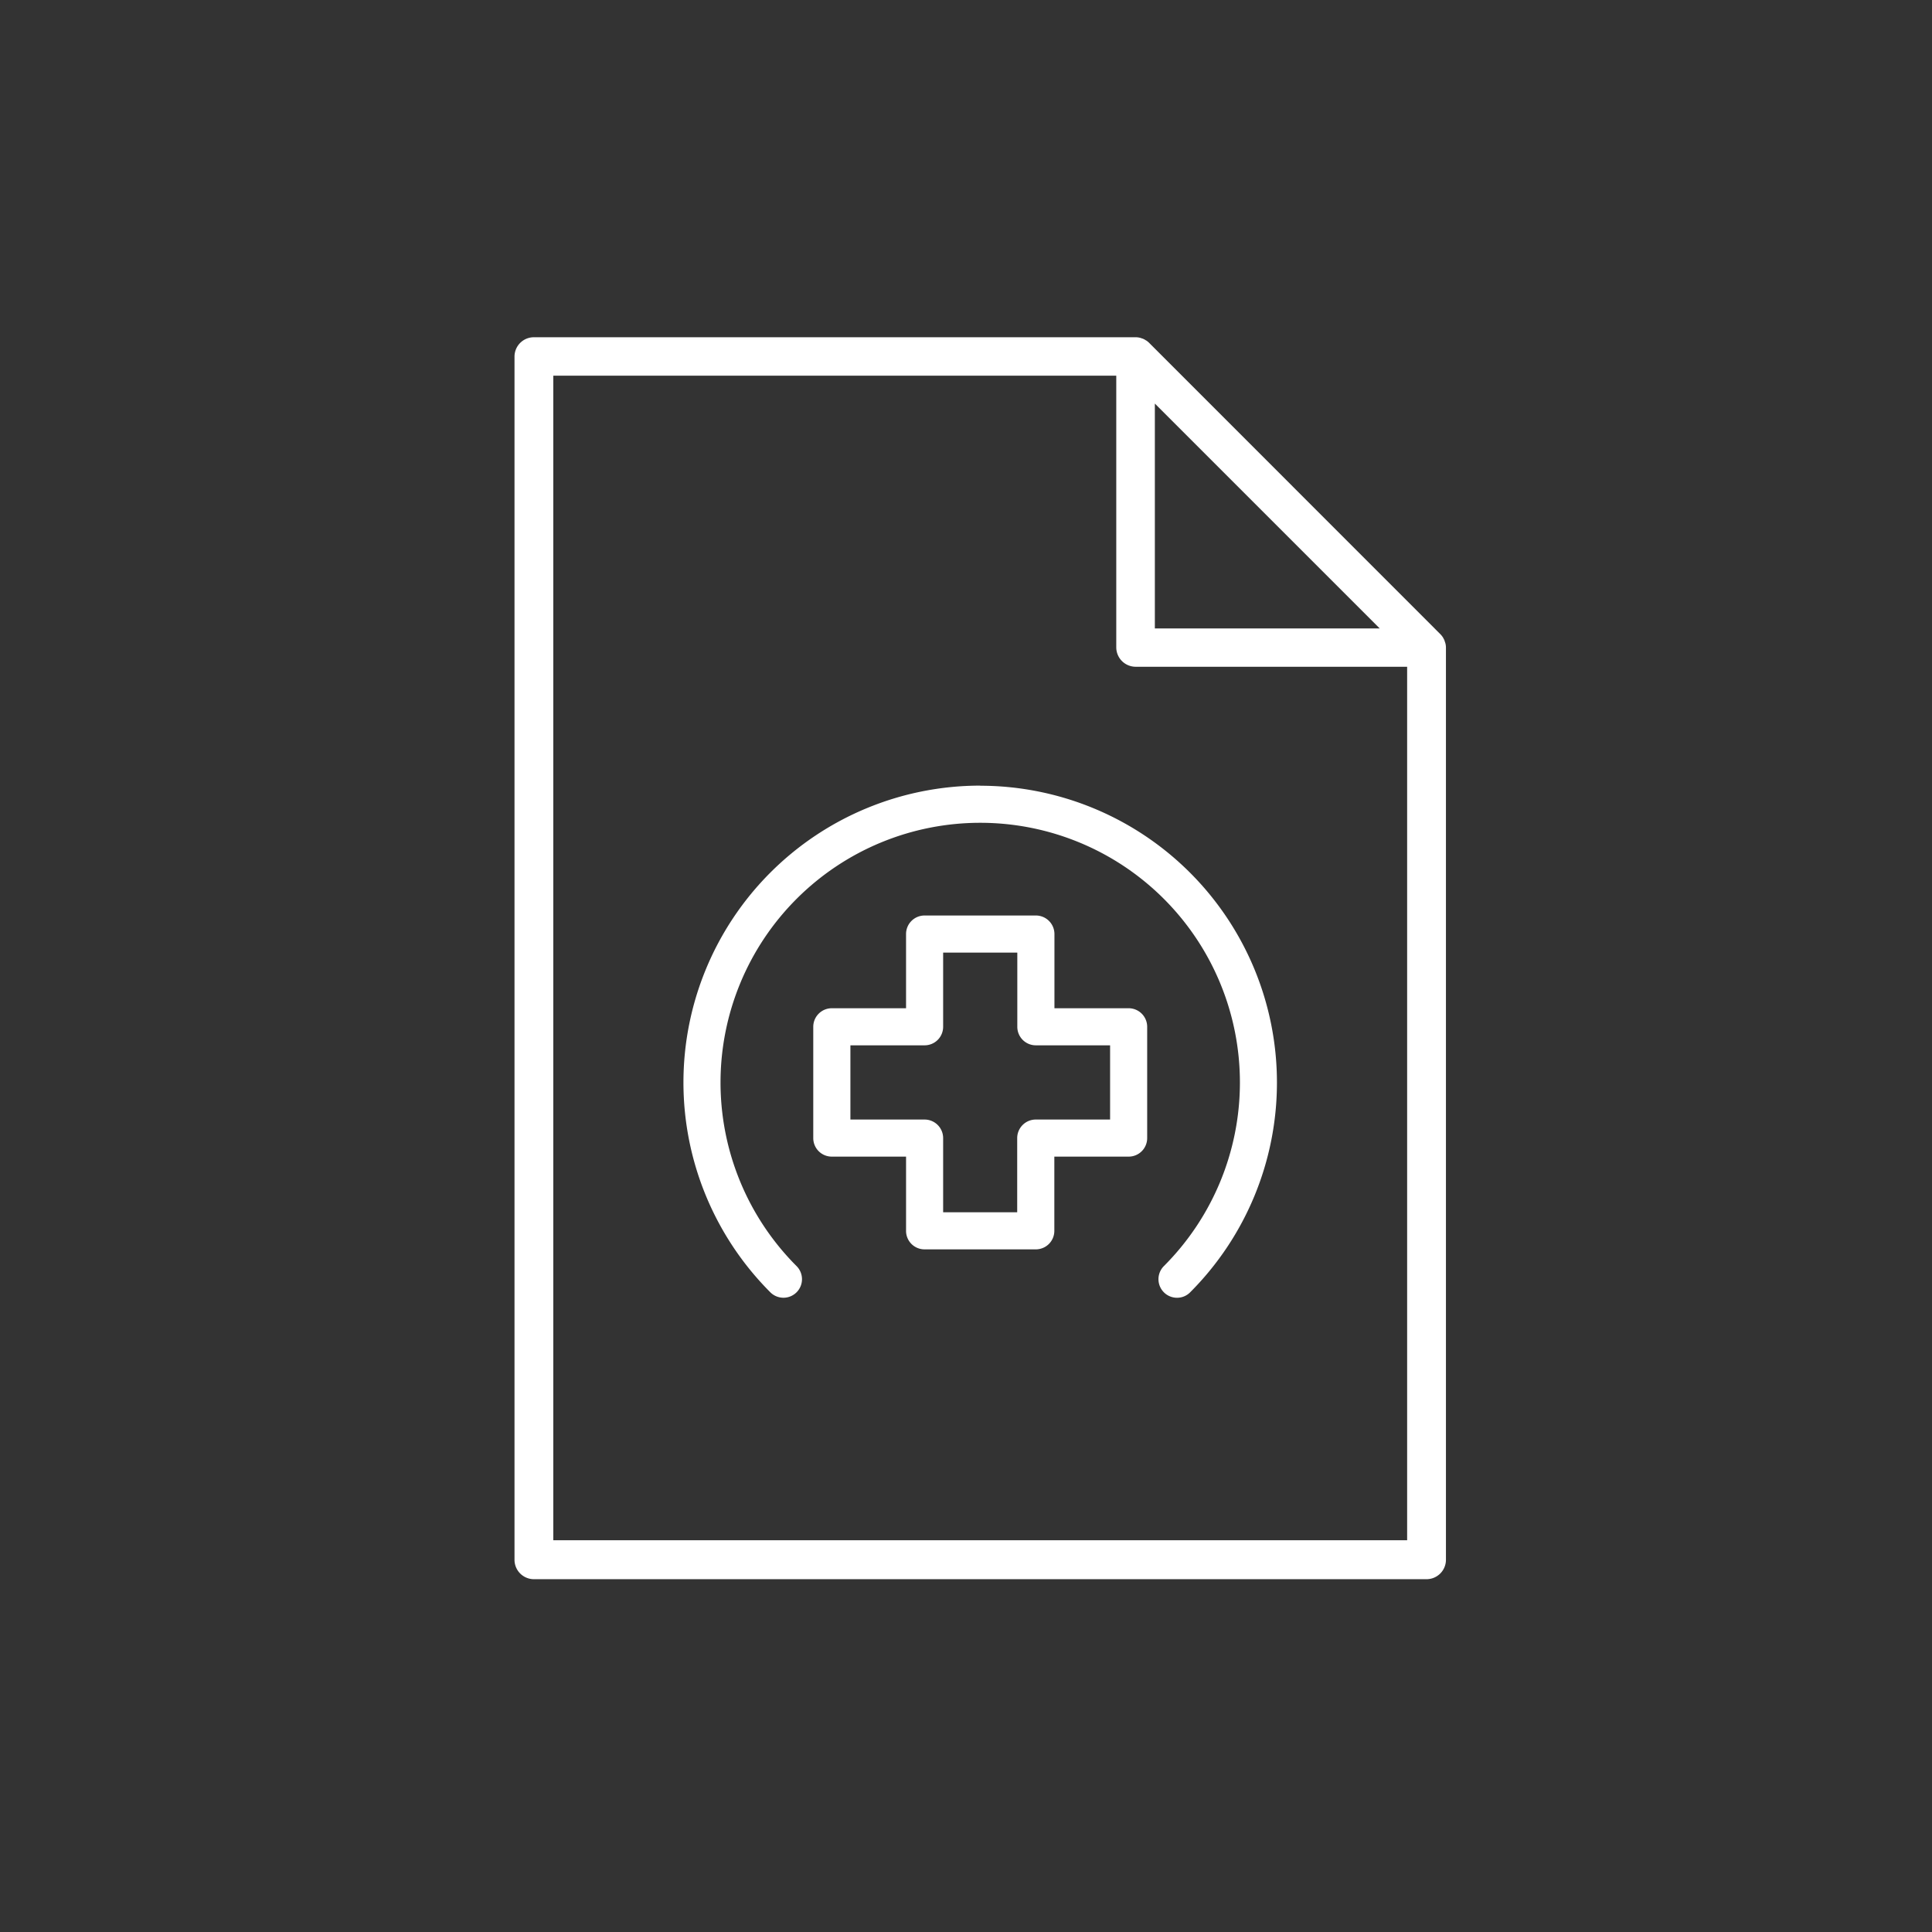
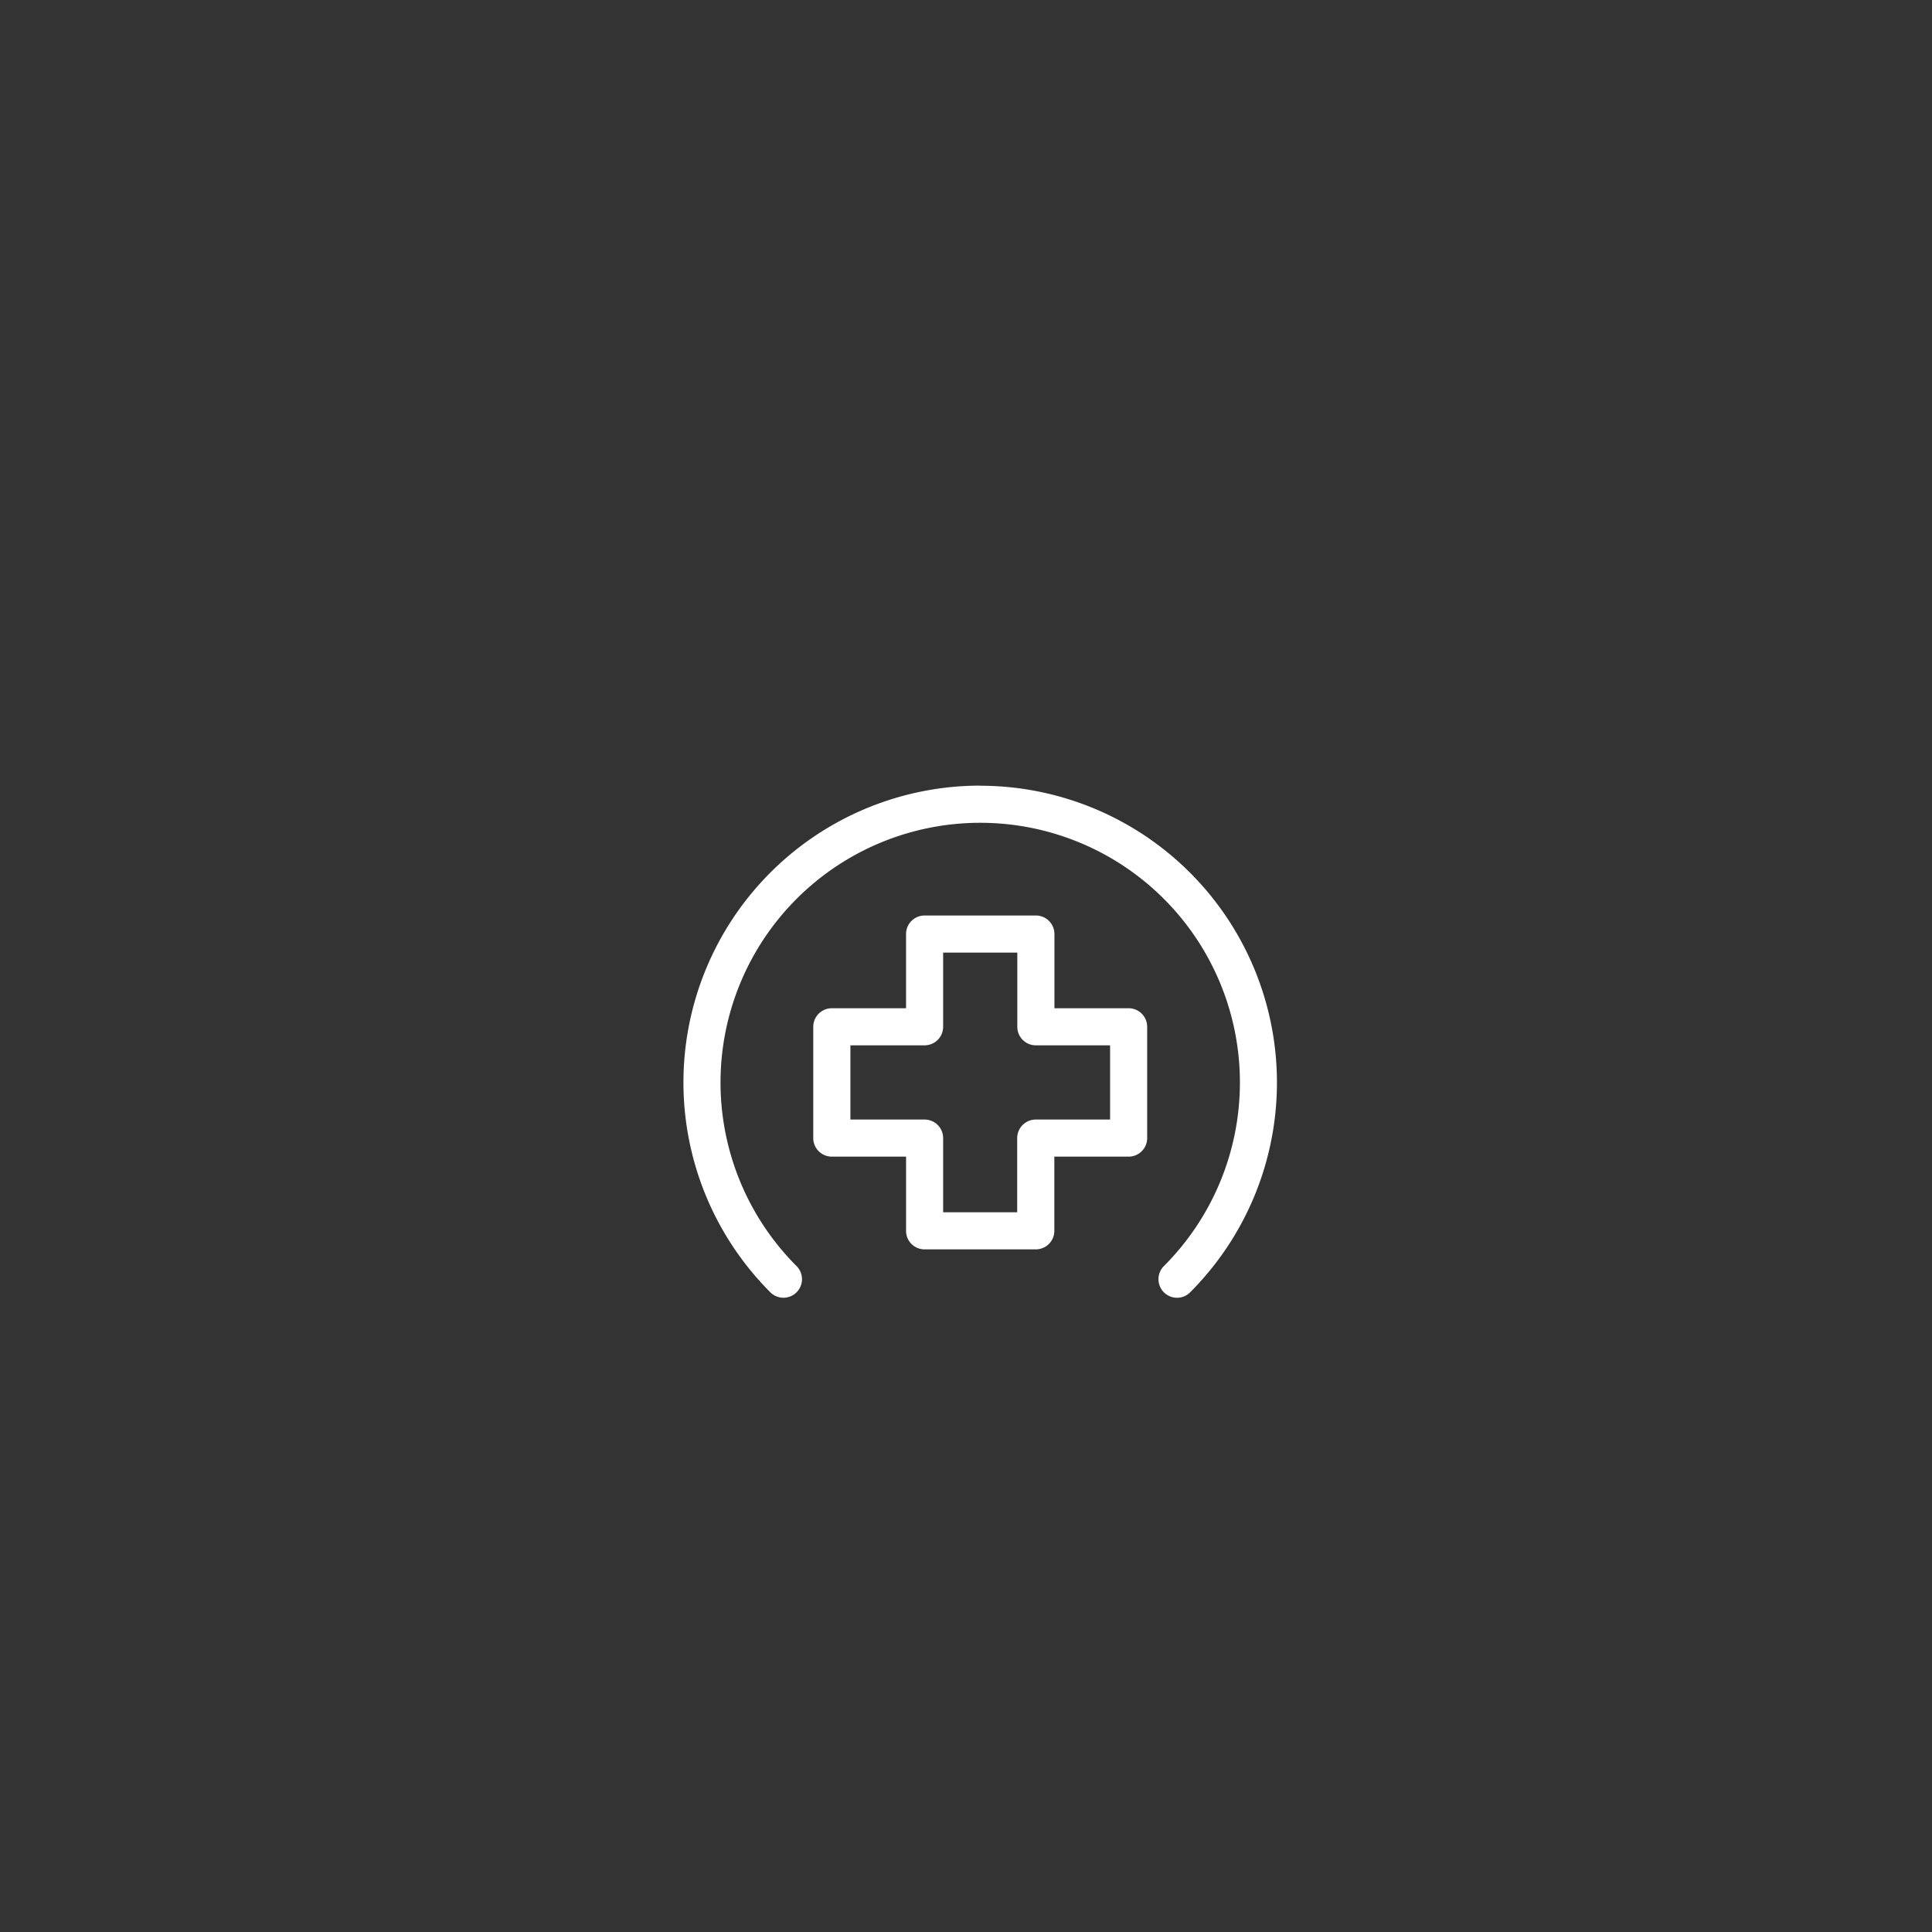
<svg xmlns="http://www.w3.org/2000/svg" id="Layer_1" data-name="Layer 1" viewBox="0 0 360 360">
  <rect x="0" y="0" width="360" height="360" fill="#333333" stroke="none" />
  <defs>
    <style>.cls-1{fill:#fff;}</style>
  </defs>
-   <path class="cls-1" d="M269.36,120a3,3,0,0,0-.14-.45,2,2,0,0,0-.07-.23,3.4,3.4,0,0,0-.26-.5s0-.08-.07-.12a3.38,3.38,0,0,0-.45-.55L214.14,63.9a3.38,3.38,0,0,0-.55-.45l-.1-.05a2.92,2.92,0,0,0-.52-.28,1.39,1.39,0,0,0-.19-.06,2.77,2.77,0,0,0-.49-.15,3.35,3.35,0,0,0-.71-.07H99.48a3.61,3.61,0,0,0-3.61,3.61V290.64a3.62,3.62,0,0,0,3.61,3.62H265.82a3.62,3.62,0,0,0,3.61-3.62V120.69A3.35,3.35,0,0,0,269.36,120Zm-54.17-44.8,41.9,41.9h-41.9ZM103.1,287v-217H208v50.62a3.62,3.62,0,0,0,3.62,3.62H262.2V287Z" />
  <path class="cls-1" d="M210.3,187.87H196.48V174.05a3.46,3.46,0,0,0-3.46-3.46H172.28a3.45,3.45,0,0,0-3.45,3.46v13.82H155a3.46,3.46,0,0,0-3.46,3.46v20.74a3.45,3.45,0,0,0,3.46,3.45h13.83v13.83a3.44,3.44,0,0,0,3.45,3.45H193a3.45,3.45,0,0,0,3.46-3.45V215.52H210.3a3.45,3.45,0,0,0,3.46-3.45V191.33A3.46,3.46,0,0,0,210.3,187.87Zm-3.45,20.74H193a3.46,3.46,0,0,0-3.46,3.46v13.82H175.74V212.07a3.46,3.46,0,0,0-3.46-3.46H158.46V194.78h13.82a3.45,3.45,0,0,0,3.46-3.45V177.5h13.82v13.83a3.45,3.45,0,0,0,3.46,3.45h13.83Z" />
  <path class="cls-1" d="M182.65,146.39a55.31,55.31,0,0,0-39.11,94.41,3.45,3.45,0,1,0,4.89-4.88,48.39,48.39,0,1,1,68.44,0,3.46,3.46,0,0,0,2.44,5.9,3.41,3.41,0,0,0,2.44-1,55.31,55.31,0,0,0-39.1-94.41Z" />
</svg>